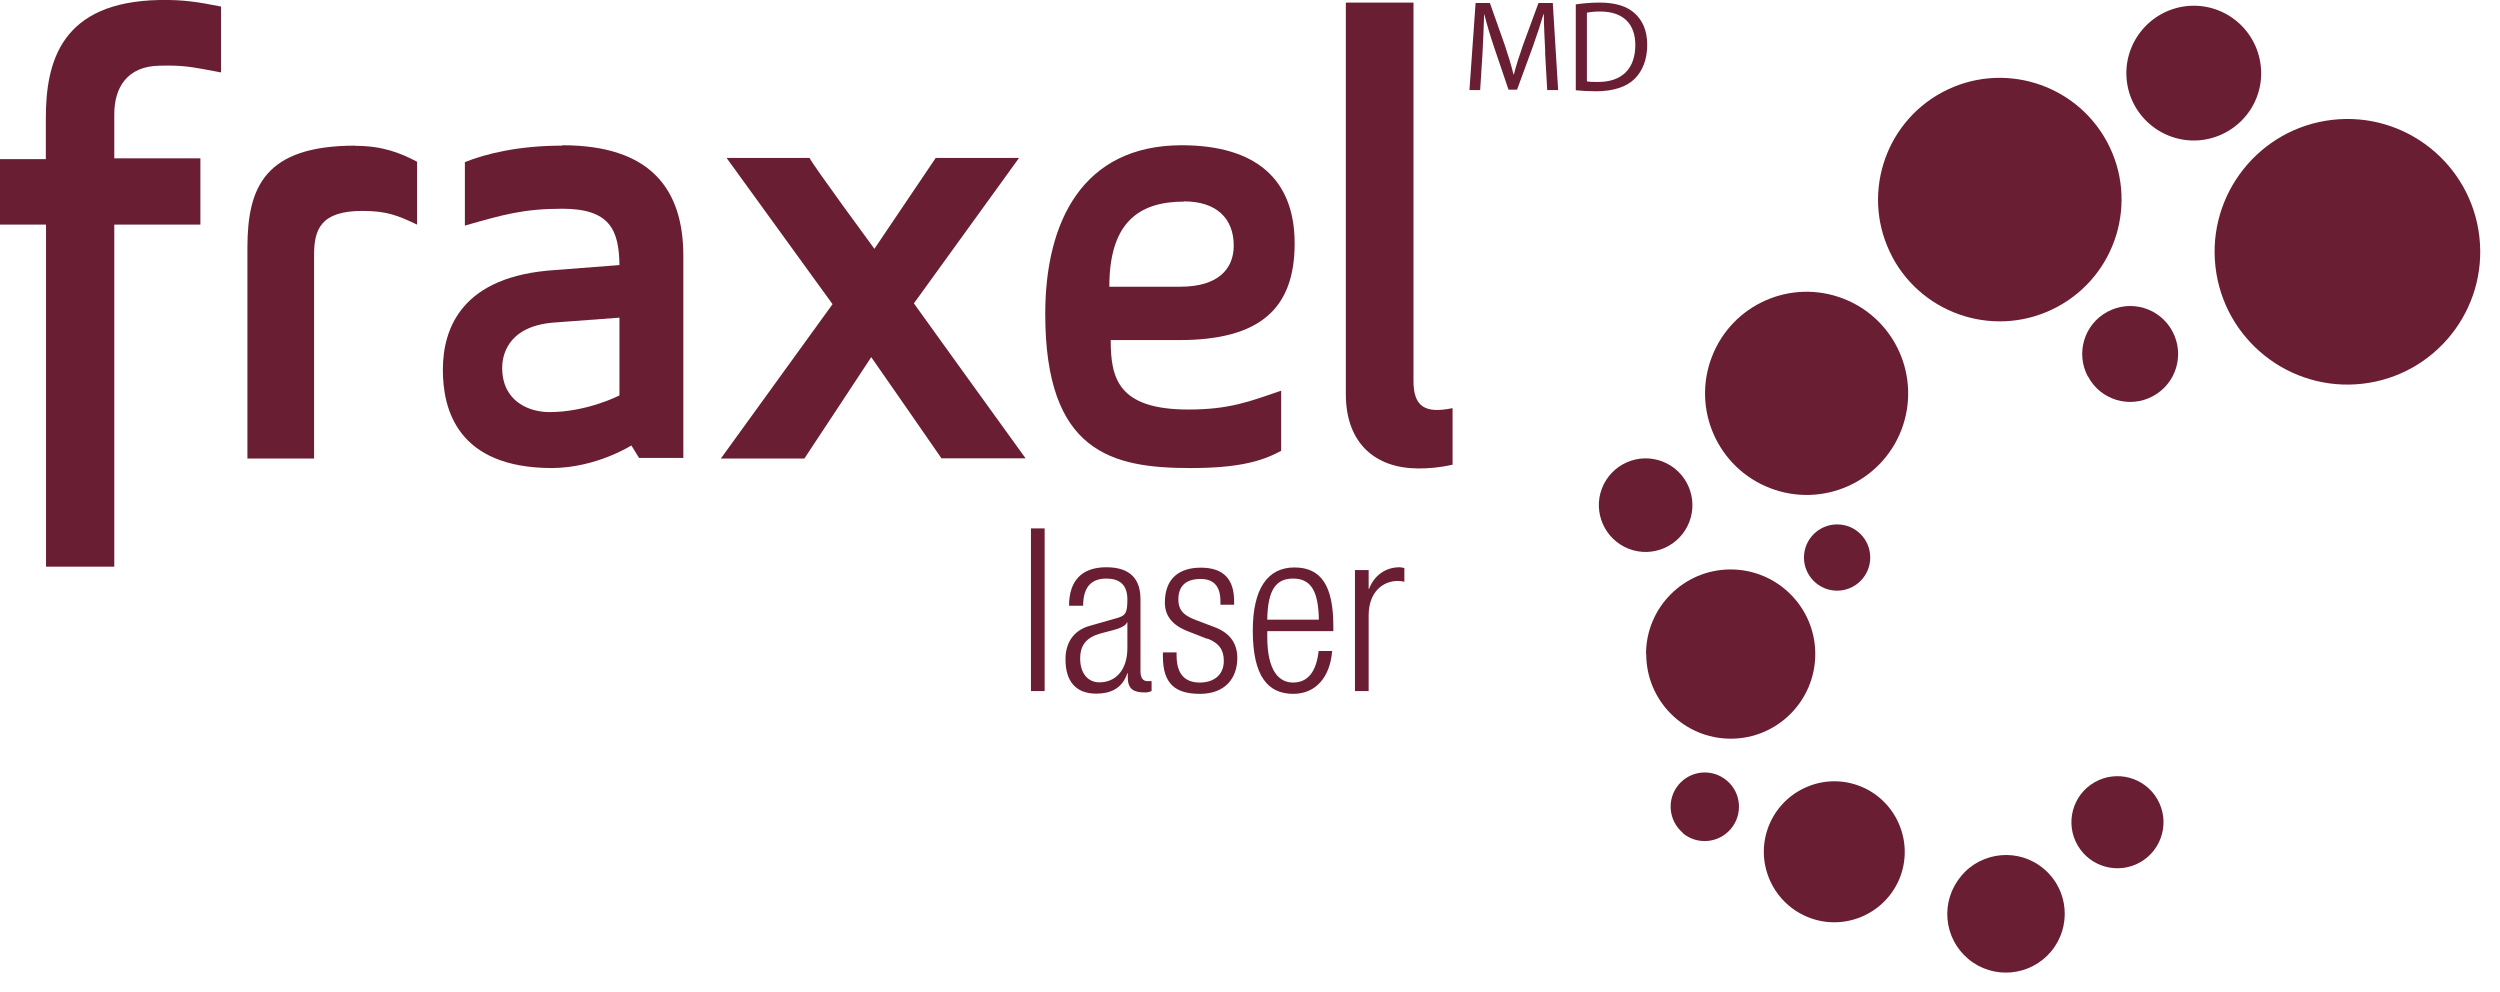
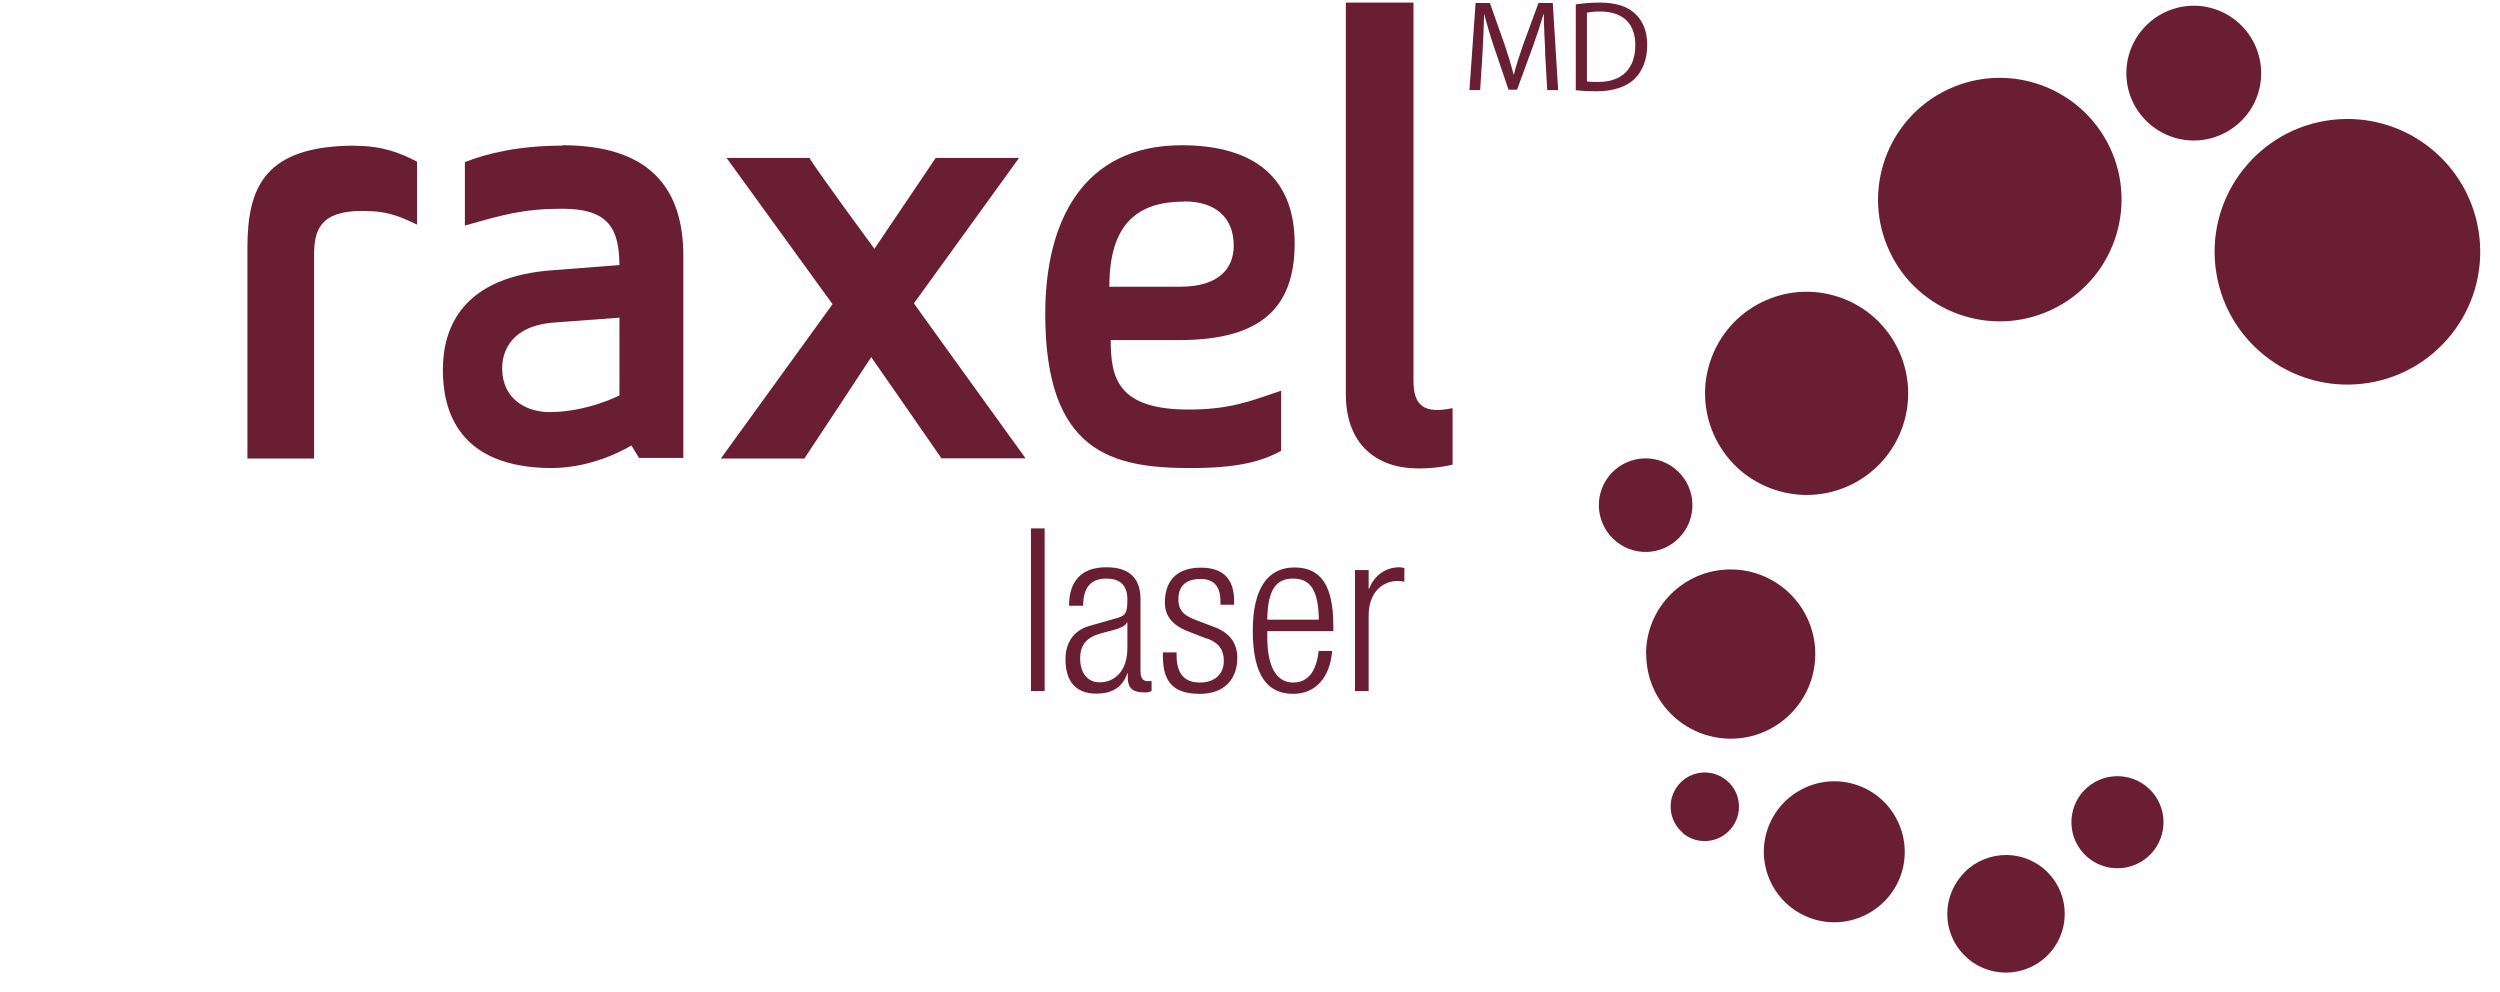
<svg xmlns="http://www.w3.org/2000/svg" id="Layer_1" data-name="Layer 1" viewBox="0 0 126 50">
  <defs>
    <style>
      .cls-1 {
        fill: #691e33;
      }
    </style>
  </defs>
  <path class="cls-1" d="M105.56,39.43c1.11-.64,2.53-.26,3.17.85.64,1.11.26,2.53-.85,3.17-1.11.64-2.53.26-3.17-.85-.64-1.11-.26-2.53.85-3.17" />
-   <path class="cls-1" d="M92.59,29.77c-.92,0-1.67-.75-1.67-1.67,0-.92.75-1.67,1.67-1.67.93,0,1.67.75,1.67,1.67,0,.92-.75,1.67-1.67,1.67" />
  <path class="cls-1" d="M84.82,41.98c-.73-.61-.83-1.7-.22-2.43.61-.73,1.7-.83,2.43-.21.73.61.82,1.7.21,2.43-.61.73-1.7.83-2.43.22" />
  <path class="cls-1" d="M80.74,24.61c.47-1.21,1.83-1.82,3.05-1.35,1.21.47,1.82,1.83,1.35,3.05-.47,1.21-1.83,1.82-3.05,1.35-1.21-.47-1.82-1.84-1.35-3.05" />
-   <path class="cls-1" d="M105.23,18.98c-.63-1.18-.19-2.64.99-3.27,1.18-.63,2.64-.19,3.27.99.63,1.18.19,2.64-.99,3.27-1.17.63-2.64.19-3.26-.99" />
  <path class="cls-1" d="M113.94,3.3c.22,1.86-1.12,3.54-2.99,3.76-1.86.21-3.55-1.13-3.76-2.99-.21-1.86,1.13-3.54,2.99-3.76,1.86-.21,3.54,1.12,3.76,2.99" />
  <path class="cls-1" d="M98.84,44.15c1.05-1.25,2.92-1.42,4.17-.36,1.25,1.05,1.41,2.92.36,4.17-1.05,1.25-2.92,1.42-4.17.37-1.25-1.05-1.42-2.91-.36-4.17" />
  <path class="cls-1" d="M89.11,41.72c.67-1.84,2.71-2.8,4.55-2.13,1.84.67,2.79,2.71,2.13,4.55-.67,1.84-2.71,2.8-4.55,2.13-1.84-.67-2.8-2.71-2.13-4.55" />
  <path class="cls-1" d="M82.96,32.96c0-2.35,1.91-4.26,4.26-4.26,2.36,0,4.27,1.91,4.27,4.26,0,2.36-1.91,4.27-4.26,4.27-2.35,0-4.26-1.91-4.26-4.26" />
  <path class="cls-1" d="M86.28,17.98c1.02-2.64,3.98-3.95,6.62-2.93,2.64,1.02,3.94,3.98,2.93,6.62-1.02,2.64-3.98,3.95-6.62,2.93-2.64-1.02-3.95-3.98-2.93-6.62" />
  <path class="cls-1" d="M95.38,12.96c-1.6-2.99-.47-6.71,2.51-8.31,2.99-1.6,6.71-.47,8.31,2.51,1.6,2.99.47,6.71-2.52,8.31-2.99,1.6-6.71.47-8.31-2.52" />
  <path class="cls-1" d="M124.96,11.93c.42,3.67-2.22,6.99-5.89,7.41-3.67.42-6.99-2.22-7.41-5.89-.42-3.67,2.22-6.99,5.89-7.41,3.67-.42,6.99,2.22,7.41,5.89" />
  <path class="cls-1" d="M71.24,19.17V.13h-3.41v19.73c0,2.52,1.52,3.74,3.64,3.75.53,0,1.08-.04,1.74-.19v-2.85c-1.4.29-1.98-.08-1.97-1.4" />
  <path class="cls-1" d="M51.37,7.96h-4.21c-.2.3-3.09,4.58-3.09,4.58,0,0-3.07-4.17-3.27-4.58h-4.18c.7.96,5.34,7.37,5.34,7.37,0,0-4.93,6.81-5.63,7.78h4.21c.2-.29,3.37-5.11,3.37-5.11,0,0,3.35,4.81,3.54,5.1h4.24c-.71-.97-5.63-7.81-5.63-7.81,0,0,4.6-6.36,5.3-7.33" />
  <path class="cls-1" d="M31.22,19.93s-1.63.84-3.53.84c-1,0-2.38-.52-2.38-2.23,0-.47.15-2.07,2.56-2.28l3.35-.25v3.92ZM28.33,7.34c-2.2,0-3.85.41-4.9.83v3.2c1.89-.54,2.94-.85,4.91-.85,2.38,0,2.86,1.05,2.88,2.84,0,0-3.25.25-3.25.25-4.67.3-5.65,2.9-5.65,5.03,0,1.98.72,4.94,5.49,4.95,2.25-.01,4.01-1.14,4.01-1.14l.39.63h2.23v-10.18c0-3.38-1.66-5.58-6.1-5.58" />
  <path class="cls-1" d="M59.68,10.15c1.61,0,2.5.84,2.5,2.23,0,1.18-.79,2.07-2.69,2.07s-3.58,0-3.58,0c0-3.19,1.44-4.29,3.77-4.29M60,23.59c2.31,0,3.56-.31,4.57-.87v-3.03c-1.63.56-2.62.95-4.68.95-3.58,0-3.91-1.62-3.91-3.5,0,0,3.45,0,3.45,0,4.09,0,5.82-1.6,5.82-4.87s-1.99-4.94-5.68-4.95c-5.02,0-6.89,3.87-6.89,8.5,0,6.98,3.36,7.77,7.32,7.77" />
  <path class="cls-1" d="M17.91,7.34c-4.57,0-5.43,2.09-5.44,5.11v10.66h3.36s0-10.27,0-10.27c0-1.28.34-2.21,2.43-2.21,1.22,0,1.77.22,2.76.69,0,0,0-2.58,0-3.17-.86-.45-1.75-.8-3.11-.8" />
-   <path class="cls-1" d="M5.76,5.76c0-1.34.64-2.43,2.3-2.45,1.19-.02,1.44.03,3.08.34V.33C9.98.1,9.24-.02,8.05,0,3.06.09,2.31,3.13,2.31,5.96v2.06s-2.31,0-2.31,0v3.3h2.32v17.24h3.44V11.32h4.34v-3.34h-4.34v-2.21Z" />
  <path class="cls-1" d="M68.29,34.83h.69v-3.81c0-1.18.71-1.74,1.47-1.74.1,0,.22.01.33.04v-.69c-.08-.02-.16-.04-.24-.04-.71,0-1.28.41-1.54,1.09h-.02v-.95h-.69v6.1ZM63.87,31.23c.02-1.52.45-2.07,1.3-2.07s1.28.55,1.3,2.07h-2.6ZM66.46,32.81c-.12,1.07-.56,1.59-1.29,1.59-.68,0-1.3-.54-1.3-2.3v-.29h3.33v-.25c0-2.03-.61-2.96-1.96-2.96s-2.1,1.07-2.1,3.18c0,2.3.76,3.19,2.04,3.19,1.15,0,1.86-.86,1.96-2.16h-.69ZM60.85,32.18c.61.24.83.59.83,1.13,0,.68-.47,1.09-1.21,1.09-.78,0-1.17-.46-1.17-1.36v-.16h-.69v.2c0,1.38.62,1.89,1.87,1.89s1.88-.77,1.88-1.81c0-.67-.31-1.24-1.14-1.55l-1-.38c-.69-.26-.83-.6-.83-1.02,0-.61.31-1.03,1.12-1.03.63,0,1,.33,1,1.13v.17h.69v-.17c0-1.12-.53-1.7-1.68-1.7-1.04,0-1.81.5-1.81,1.76,0,.61.31,1.12,1.17,1.45l.97.38ZM56.82,32.66c0,1.1-.58,1.73-1.41,1.73-.6,0-.97-.48-.97-1.2s.36-1.08,1.05-1.27l.57-.15c.28-.07.67-.2.74-.4h.02v1.29ZM54.59,30.53c0-.88.36-1.37,1.17-1.37.62,0,1.06.27,1.06,1.05,0,.71-.1.83-.59.96l-1.3.37c-.86.24-1.23.89-1.23,1.69,0,1.06.48,1.73,1.55,1.73.68,0,1.3-.23,1.57-1.03h.02v.21c0,.63.34.76.88.76.09,0,.2-.02.32-.07v-.5h-.2c-.24,0-.36-.16-.36-.51v-3.62c0-.96-.46-1.61-1.72-1.61s-1.88.7-1.88,1.94h.69ZM51.96,34.83h.69v-8.2h-.69v8.2Z" />
  <g>
-     <path class="cls-1" d="M77.88,2.62c-.03-.61-.07-1.35-.07-1.9h-.02c-.15.51-.33,1.06-.55,1.67l-.78,2.13h-.43l-.71-2.09c-.21-.62-.38-1.19-.51-1.71h-.01c-.01.55-.05,1.28-.08,1.94l-.12,1.88h-.54l.31-4.39h.72l.75,2.12c.18.54.33,1.02.44,1.48h.02c.11-.44.27-.93.46-1.48l.78-2.12h.72l.27,4.39h-.55l-.11-1.93Z" />
+     <path class="cls-1" d="M77.88,2.62c-.03-.61-.07-1.35-.07-1.9h-.02c-.15.51-.33,1.06-.55,1.67l-.78,2.13h-.43l-.71-2.09c-.21-.62-.38-1.19-.51-1.71h-.01c-.01.55-.05,1.28-.08,1.94l-.12,1.88h-.54l.31-4.39h.72l.75,2.12c.18.54.33,1.02.44,1.48h.02c.11-.44.27-.93.46-1.48l.78-2.12h.72l.27,4.39h-.55l-.11-1.93" />
    <path class="cls-1" d="M79.42.22c.35-.05.76-.09,1.2-.09.81,0,1.39.19,1.78.55.39.36.62.87.62,1.58s-.22,1.3-.63,1.71c-.41.41-1.09.63-1.94.63-.4,0-.74-.02-1.03-.05V.22ZM79.98,4.1c.14.03.35.03.57.03,1.21,0,1.87-.68,1.87-1.86,0-1.04-.58-1.69-1.78-1.69-.29,0-.51.03-.66.06v3.47Z" />
  </g>
</svg>